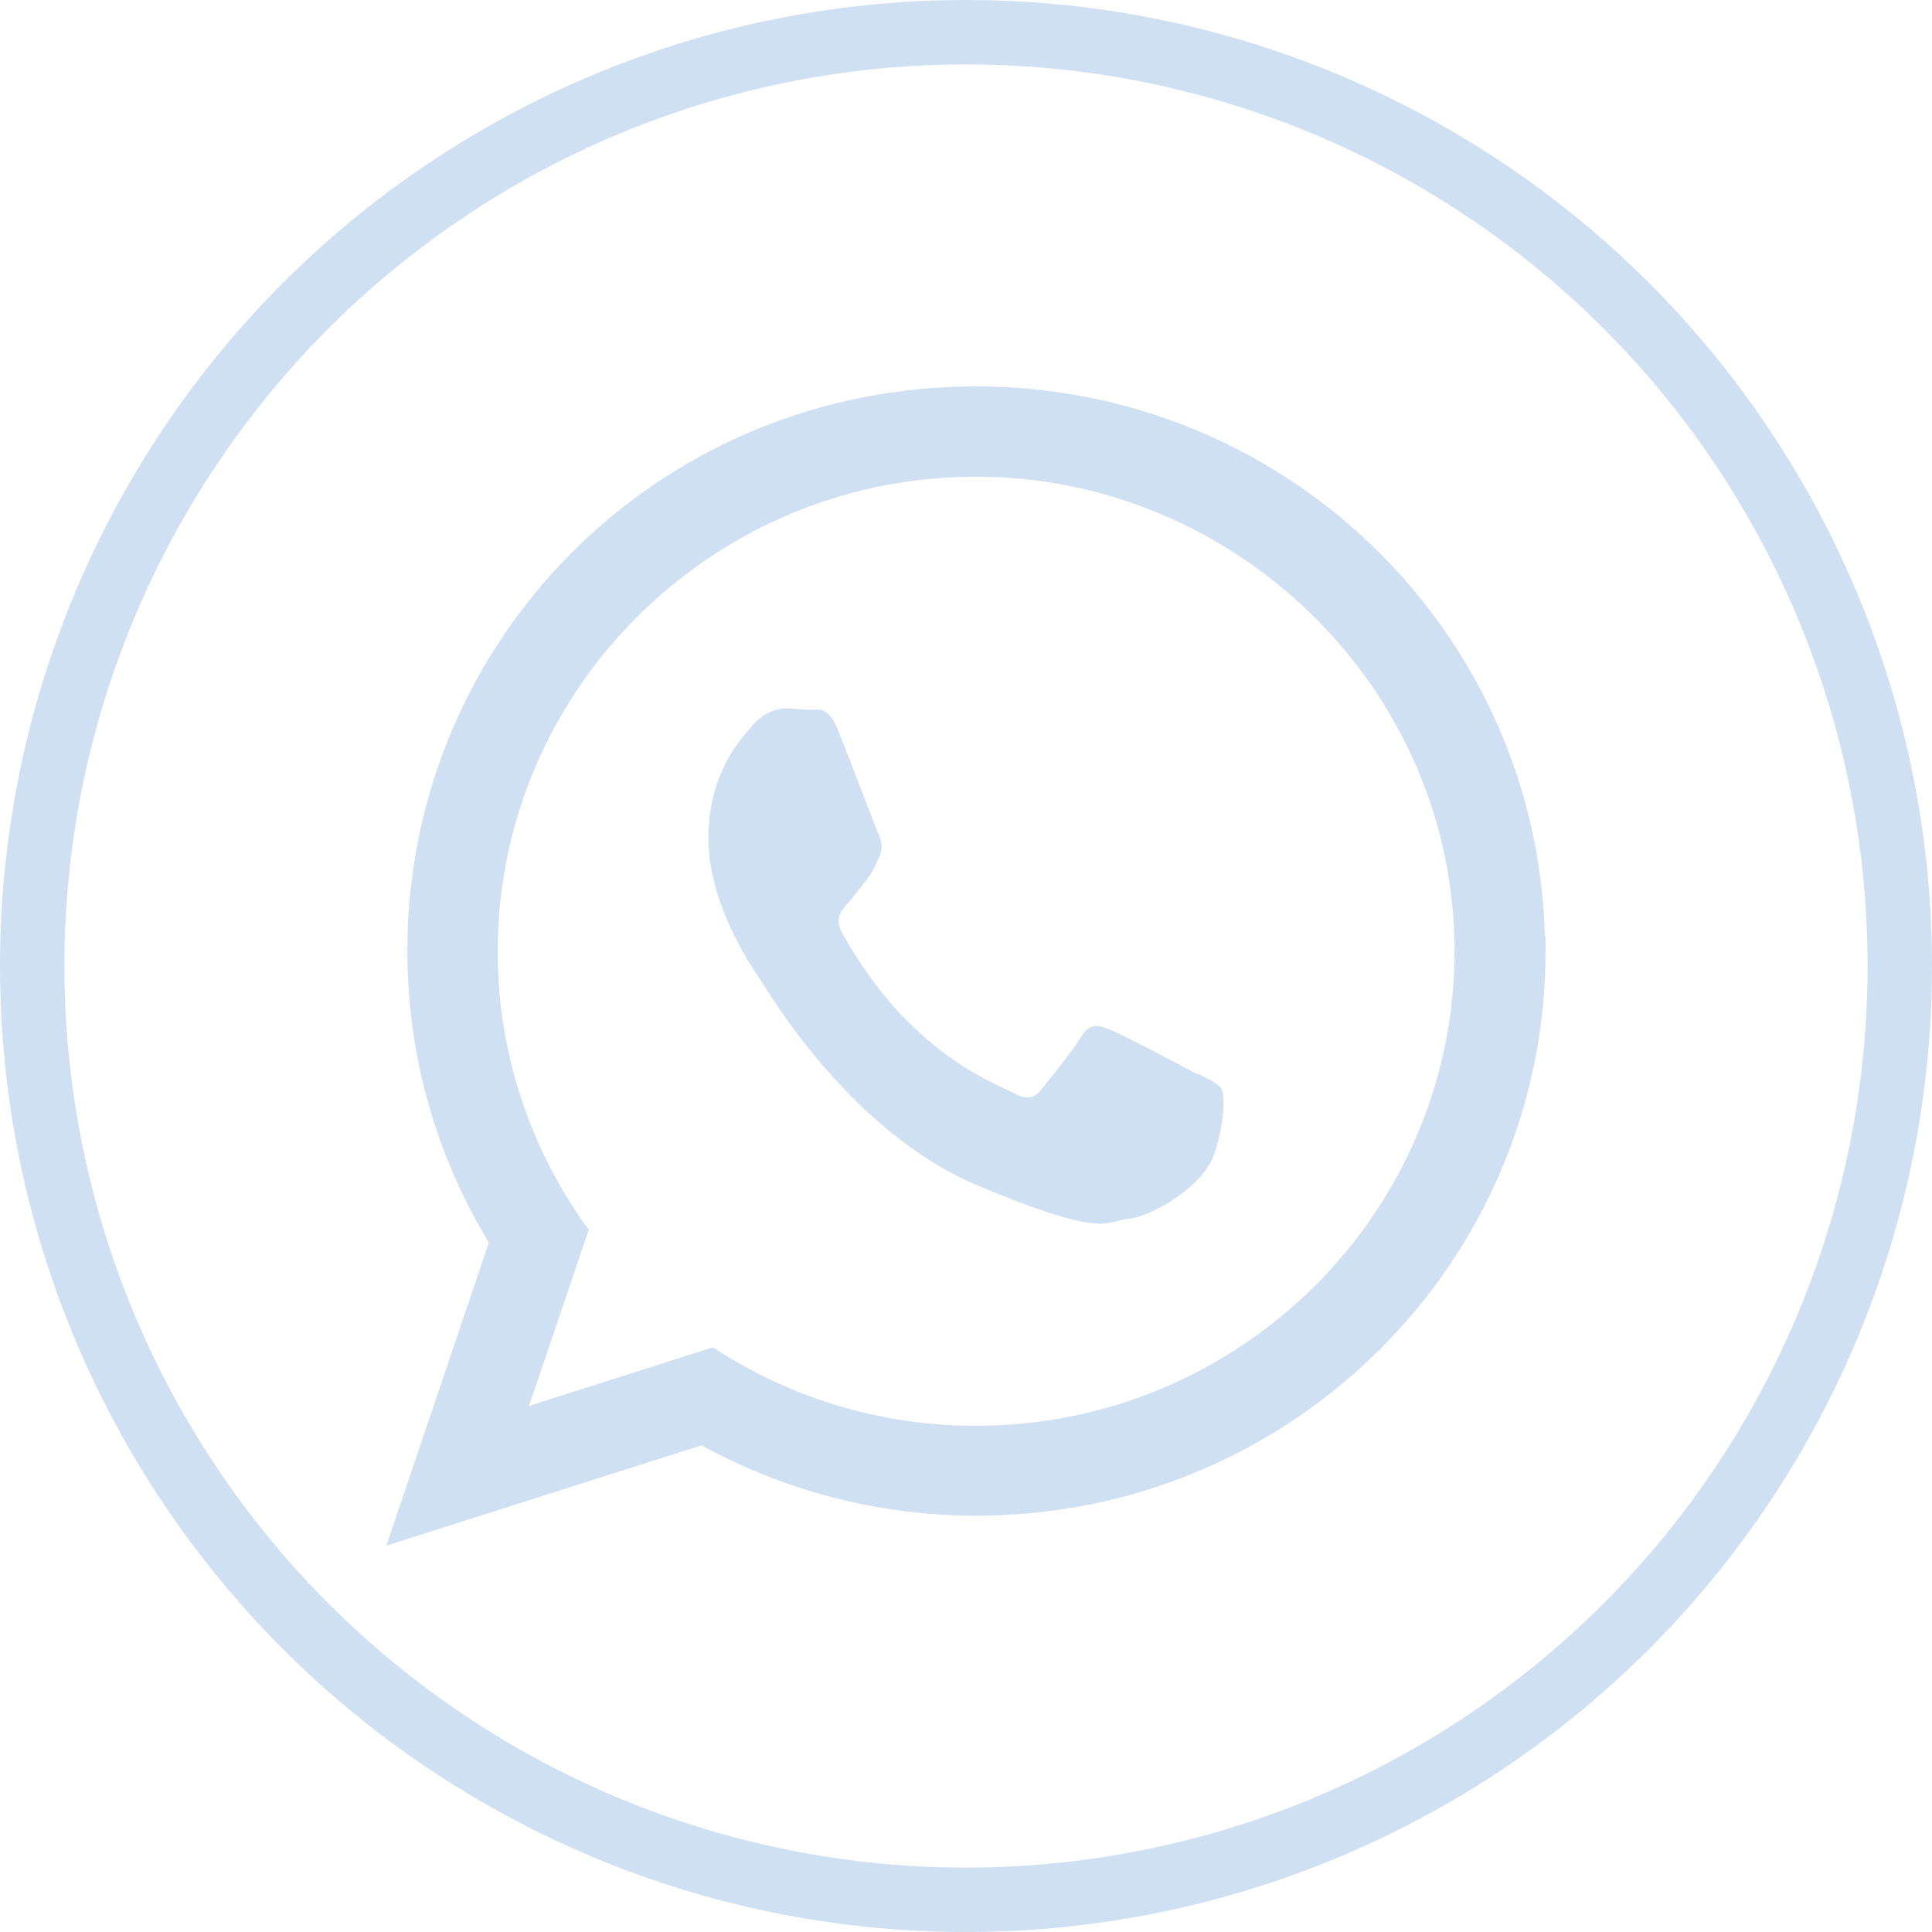
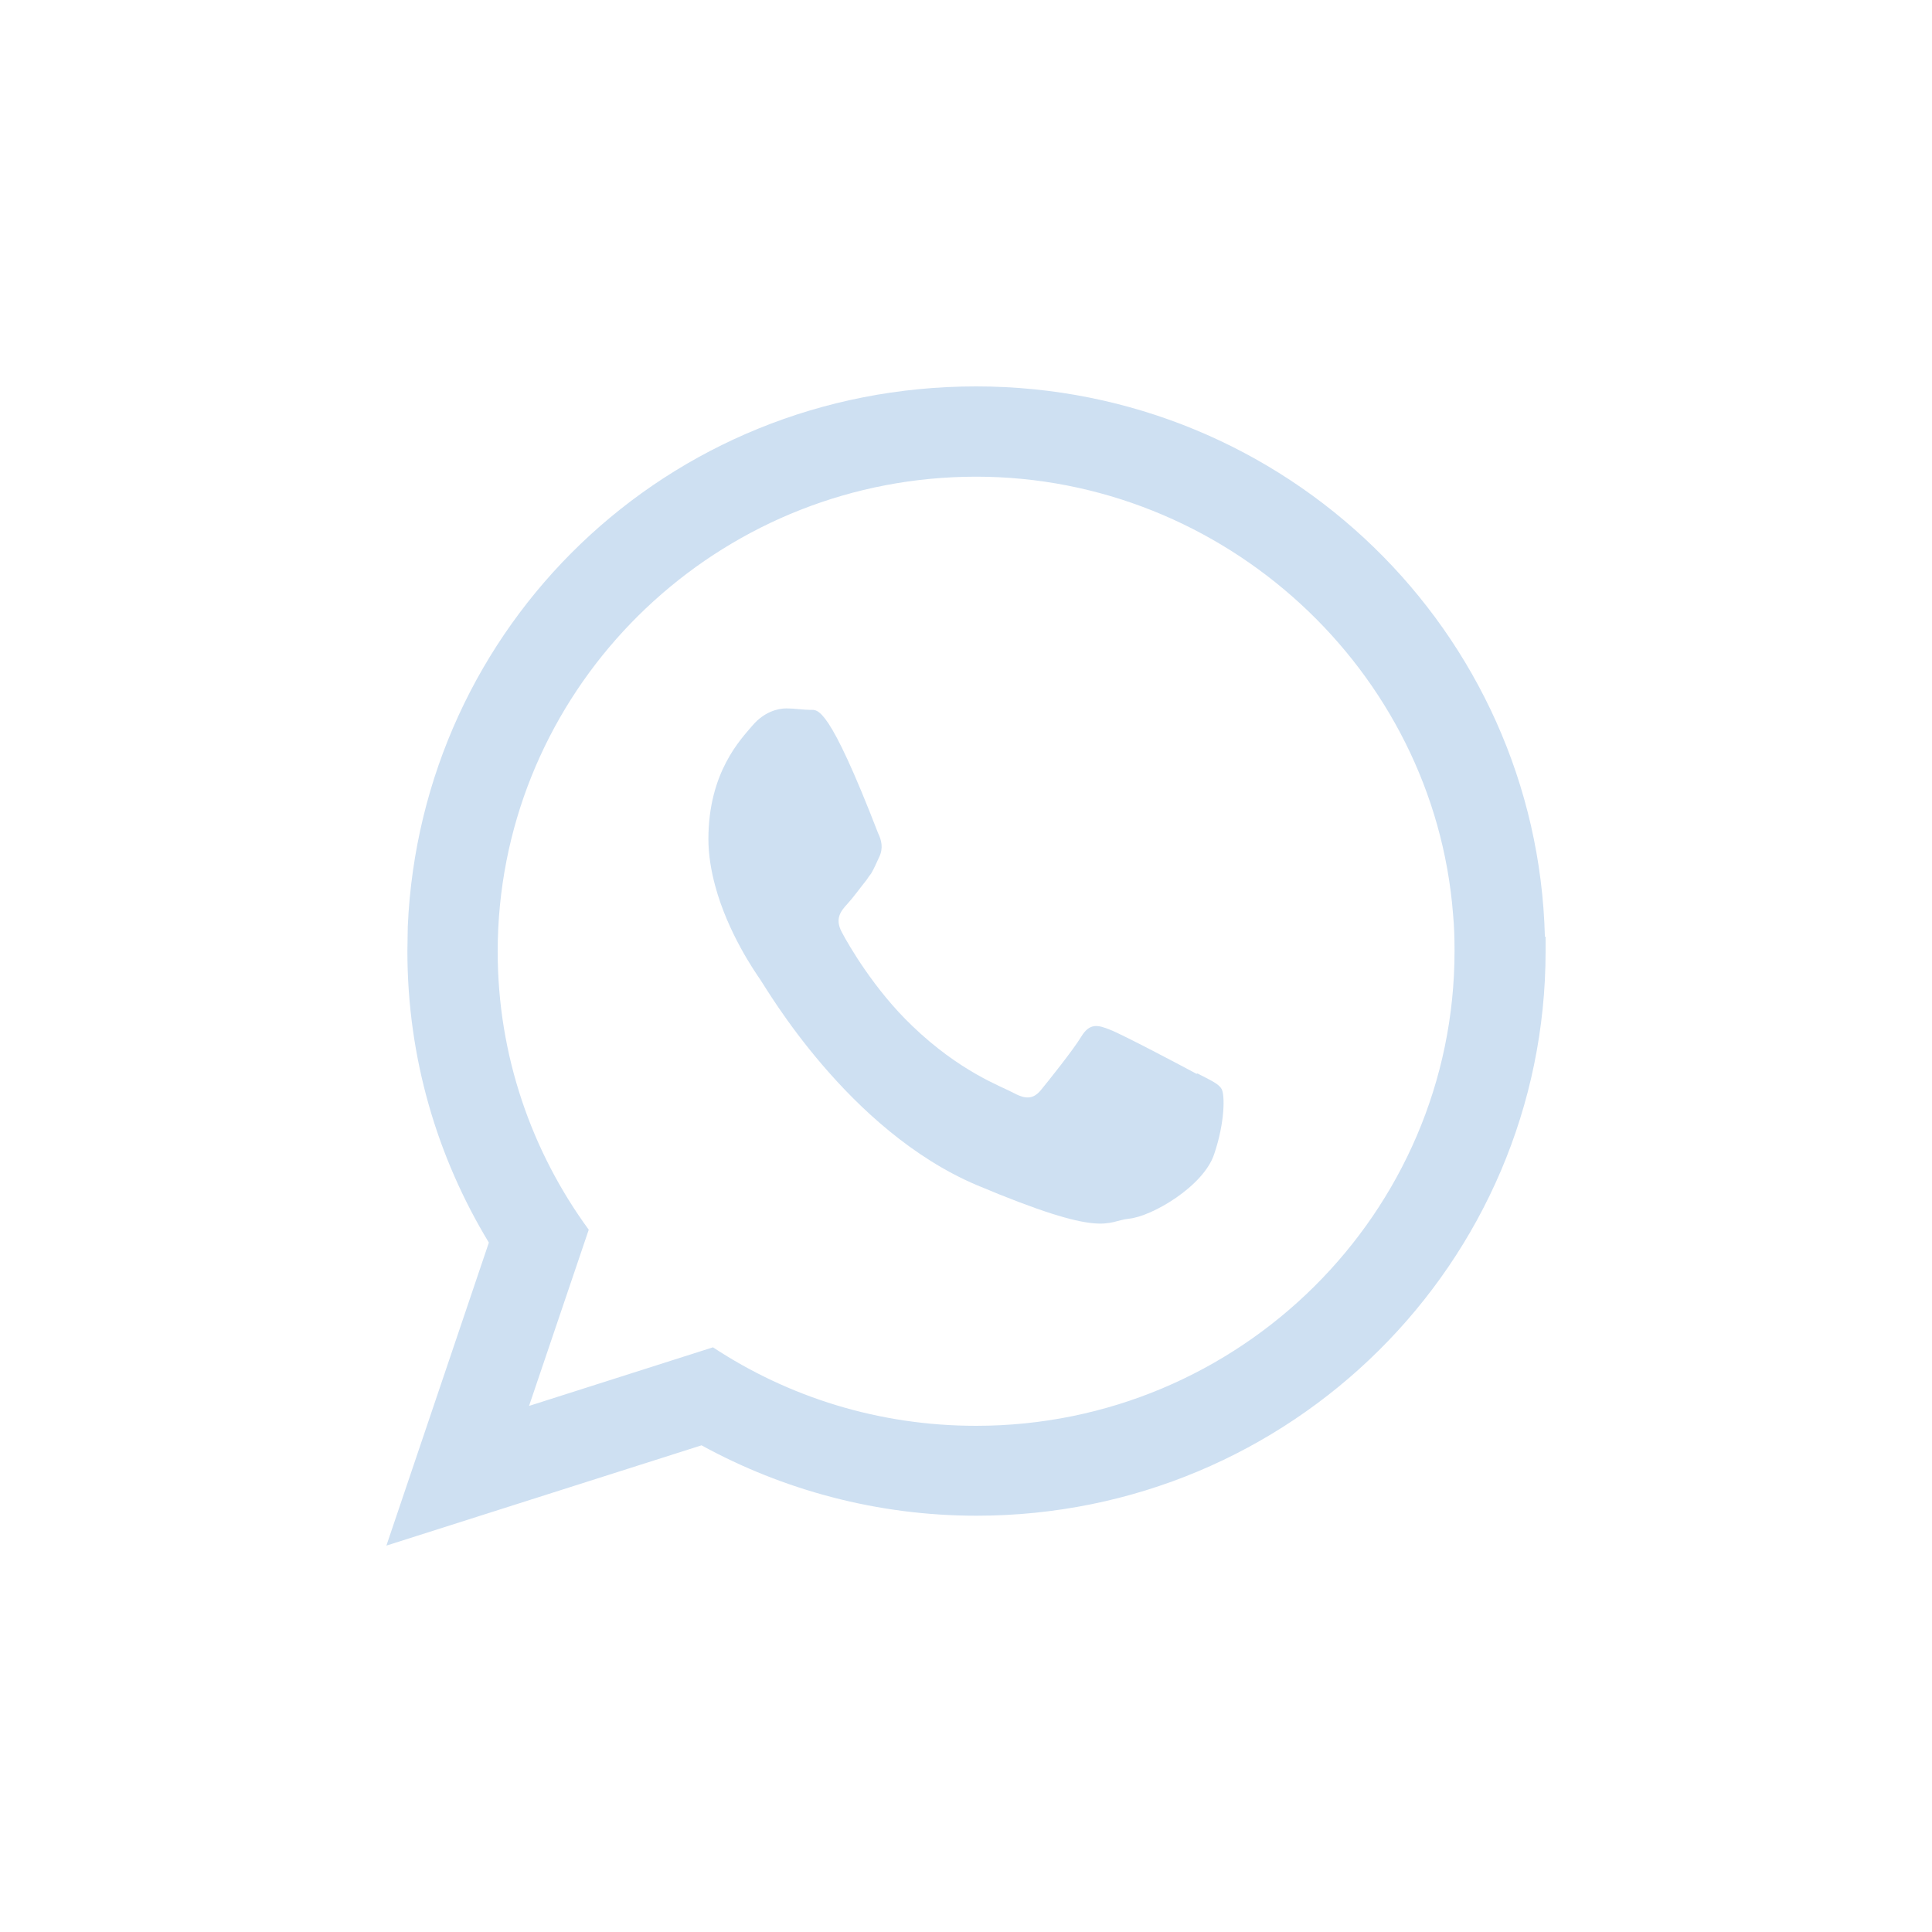
<svg xmlns="http://www.w3.org/2000/svg" width="30" height="30" viewBox="0 0 30 30" fill="none">
-   <circle cx="15" cy="15" r="14.5" stroke="#CEE0F2" />
  <path fill-rule="evenodd" clip-rule="evenodd" d="M23.989 14.545C23.868 9.806 19.965 6 15.157 6C10.35 6 6.538 9.72 6.332 14.385C6.332 14.511 6.326 14.642 6.326 14.768C6.326 16.428 6.79 17.973 7.591 19.295L6 24L10.893 22.443C12.158 23.136 13.618 23.536 15.163 23.536C20.045 23.536 24 19.61 24 14.768C24 14.694 24 14.619 24 14.545H23.989ZM15.157 22.14C13.646 22.14 12.244 21.694 11.071 20.921L8.215 21.831L9.142 19.095C8.255 17.882 7.728 16.388 7.728 14.774C7.728 14.534 7.74 14.293 7.763 14.059C8.129 10.327 11.306 7.402 15.157 7.402C19.009 7.402 22.266 10.401 22.563 14.196C22.581 14.385 22.586 14.574 22.586 14.768C22.586 18.832 19.25 22.14 15.157 22.14Z" fill="#CEE0F2" />
-   <path fill-rule="evenodd" clip-rule="evenodd" d="M18.579 16.674C18.382 16.567 17.415 16.056 17.233 15.988C17.051 15.915 16.921 15.881 16.791 16.095C16.661 16.309 16.282 16.781 16.167 16.922C16.053 17.062 15.939 17.079 15.741 16.972C15.543 16.865 14.909 16.646 14.161 15.926C13.579 15.37 13.178 14.678 13.069 14.47C12.96 14.262 13.059 14.144 13.157 14.037C13.246 13.941 13.355 13.789 13.454 13.666C13.48 13.626 13.501 13.598 13.527 13.564C13.573 13.486 13.604 13.412 13.651 13.311C13.719 13.171 13.688 13.047 13.636 12.94C13.589 12.833 13.194 11.793 13.027 11.371C12.866 10.949 12.7 11.023 12.586 11.023C12.471 11.023 12.341 11 12.211 11C12.081 11 11.868 11.051 11.686 11.264C11.504 11.478 11 11.99 11 13.03C11 13.272 11.042 13.519 11.104 13.75C11.302 14.492 11.733 15.105 11.806 15.212C11.905 15.353 13.168 17.552 15.164 18.401C17.166 19.244 17.166 18.963 17.529 18.924C17.888 18.89 18.694 18.418 18.855 17.917C19.021 17.428 19.021 17 18.969 16.91C18.923 16.826 18.788 16.77 18.595 16.669L18.579 16.674Z" fill="#CEE0F2" />
+   <path fill-rule="evenodd" clip-rule="evenodd" d="M18.579 16.674C18.382 16.567 17.415 16.056 17.233 15.988C17.051 15.915 16.921 15.881 16.791 16.095C16.661 16.309 16.282 16.781 16.167 16.922C16.053 17.062 15.939 17.079 15.741 16.972C15.543 16.865 14.909 16.646 14.161 15.926C13.579 15.37 13.178 14.678 13.069 14.47C12.96 14.262 13.059 14.144 13.157 14.037C13.246 13.941 13.355 13.789 13.454 13.666C13.48 13.626 13.501 13.598 13.527 13.564C13.573 13.486 13.604 13.412 13.651 13.311C13.719 13.171 13.688 13.047 13.636 12.94C12.866 10.949 12.7 11.023 12.586 11.023C12.471 11.023 12.341 11 12.211 11C12.081 11 11.868 11.051 11.686 11.264C11.504 11.478 11 11.99 11 13.03C11 13.272 11.042 13.519 11.104 13.75C11.302 14.492 11.733 15.105 11.806 15.212C11.905 15.353 13.168 17.552 15.164 18.401C17.166 19.244 17.166 18.963 17.529 18.924C17.888 18.89 18.694 18.418 18.855 17.917C19.021 17.428 19.021 17 18.969 16.91C18.923 16.826 18.788 16.77 18.595 16.669L18.579 16.674Z" fill="#CEE0F2" />
</svg>